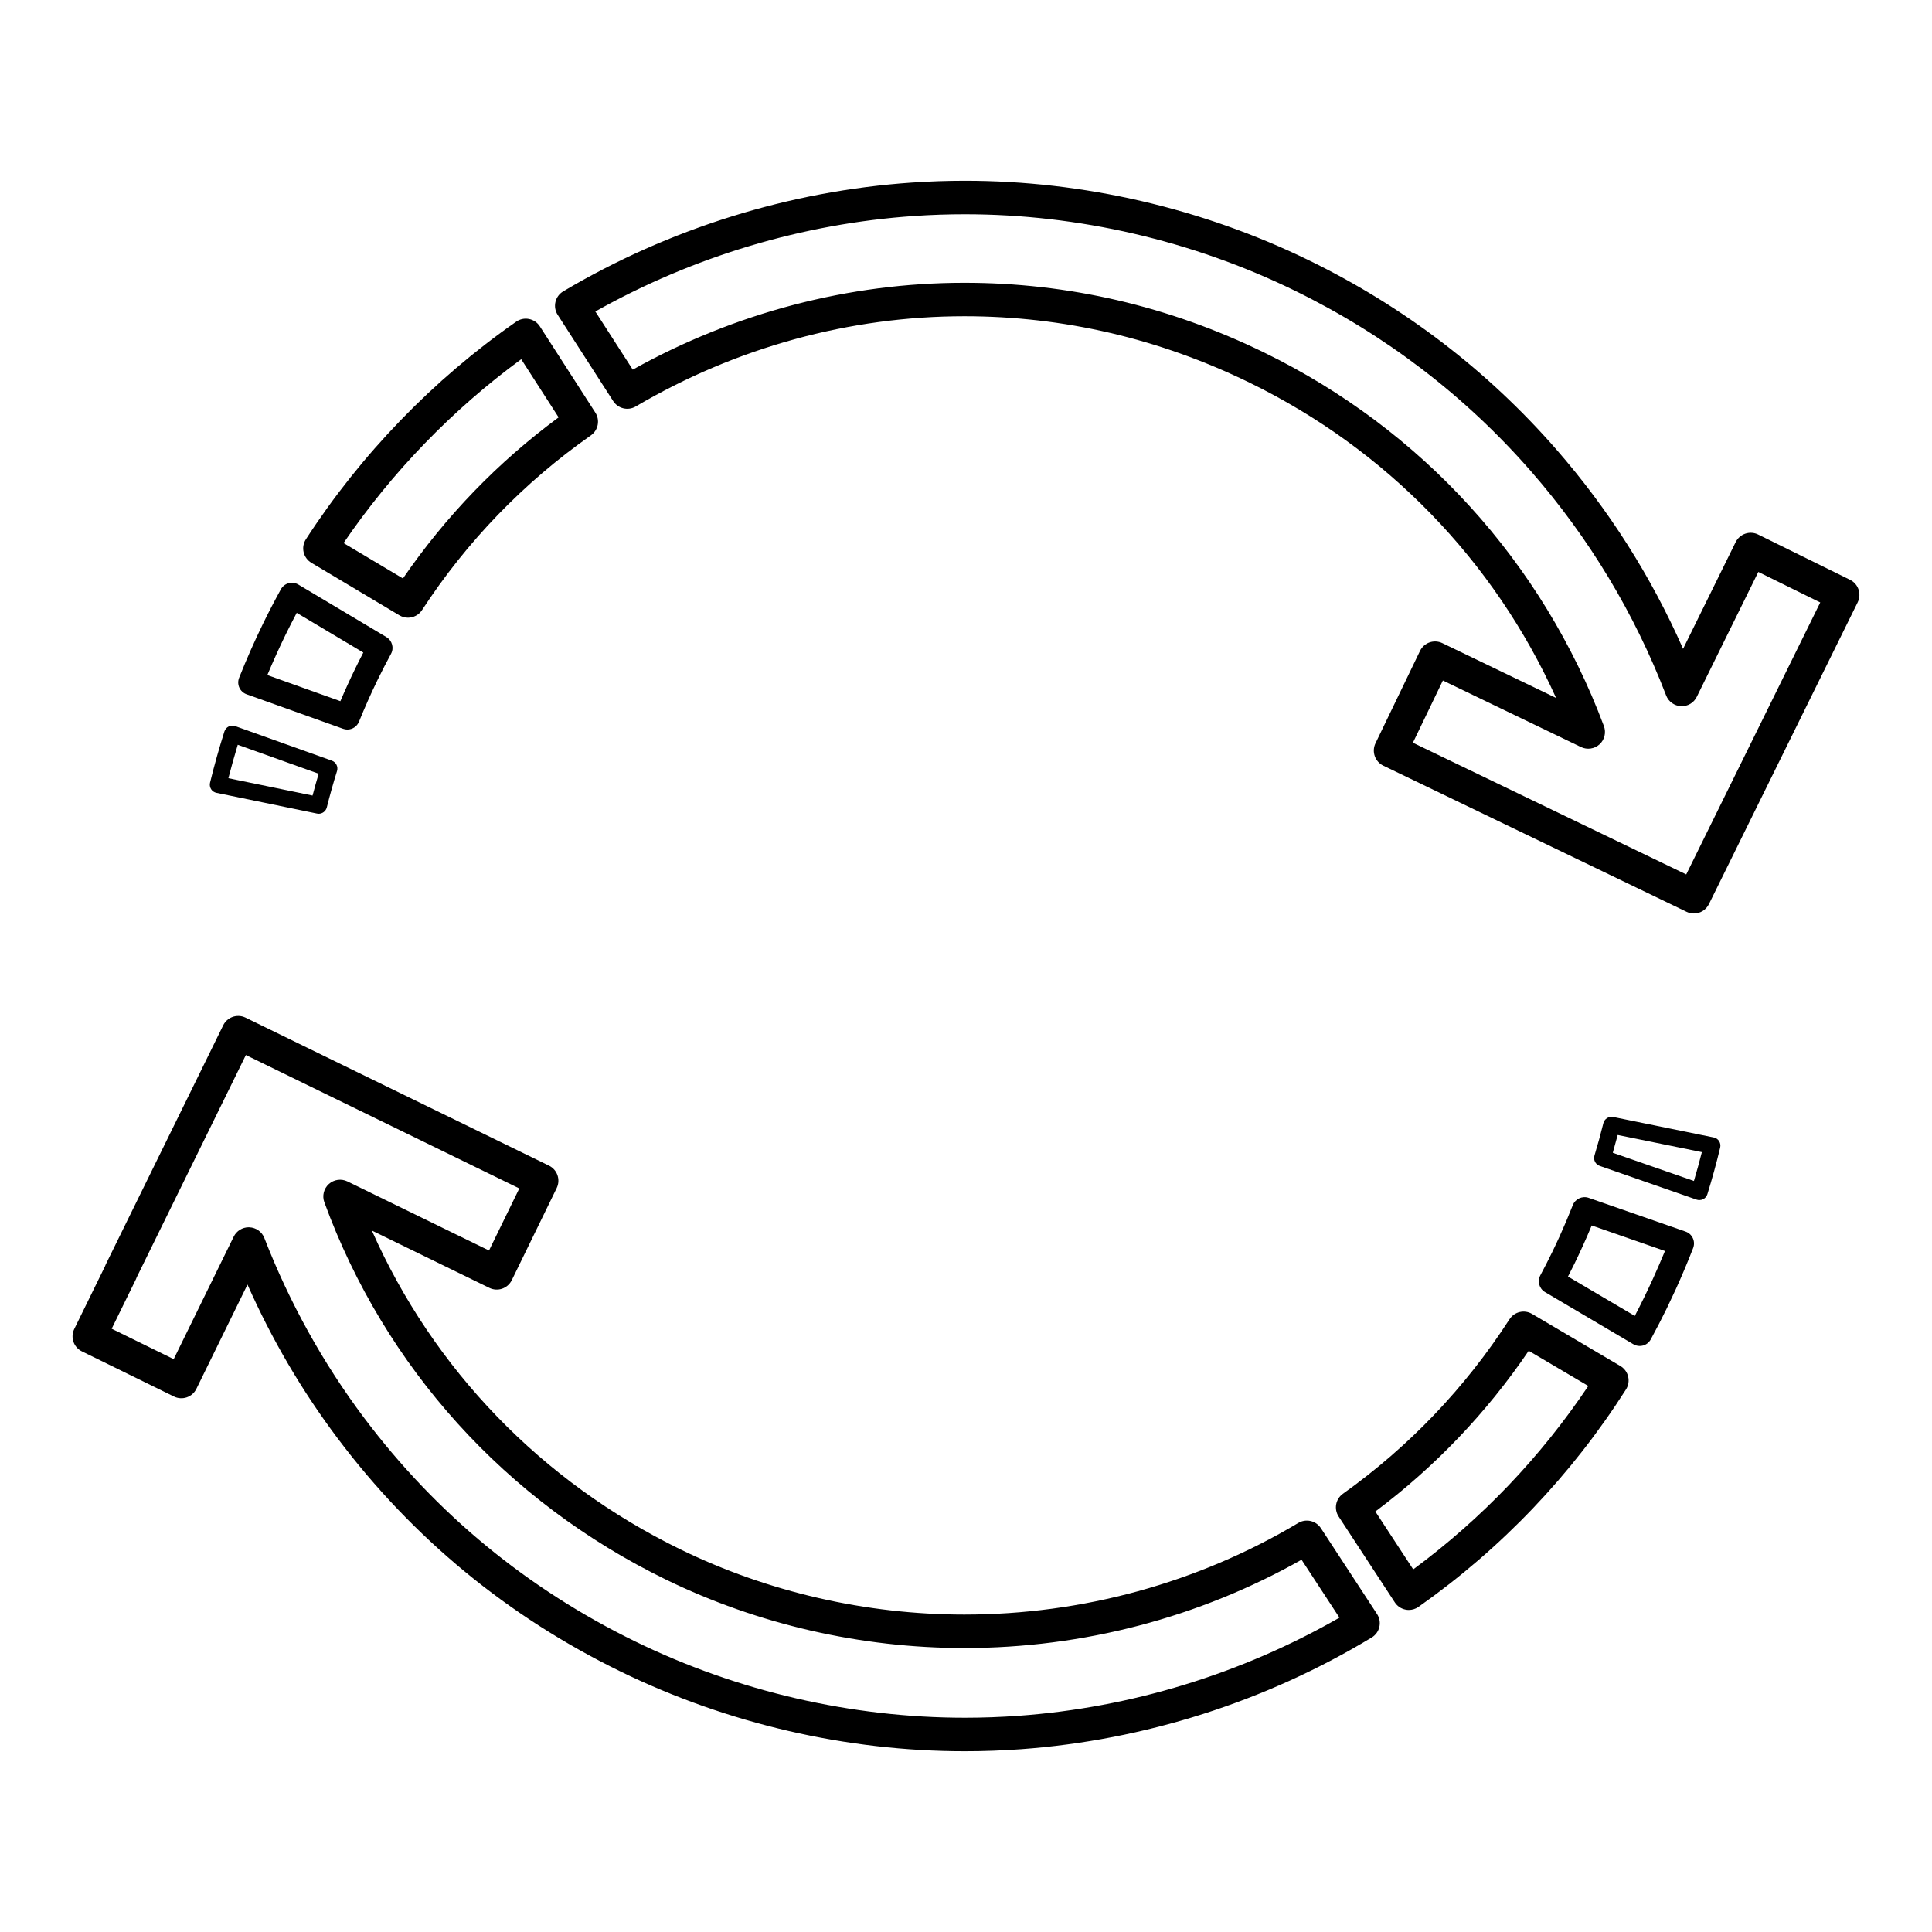
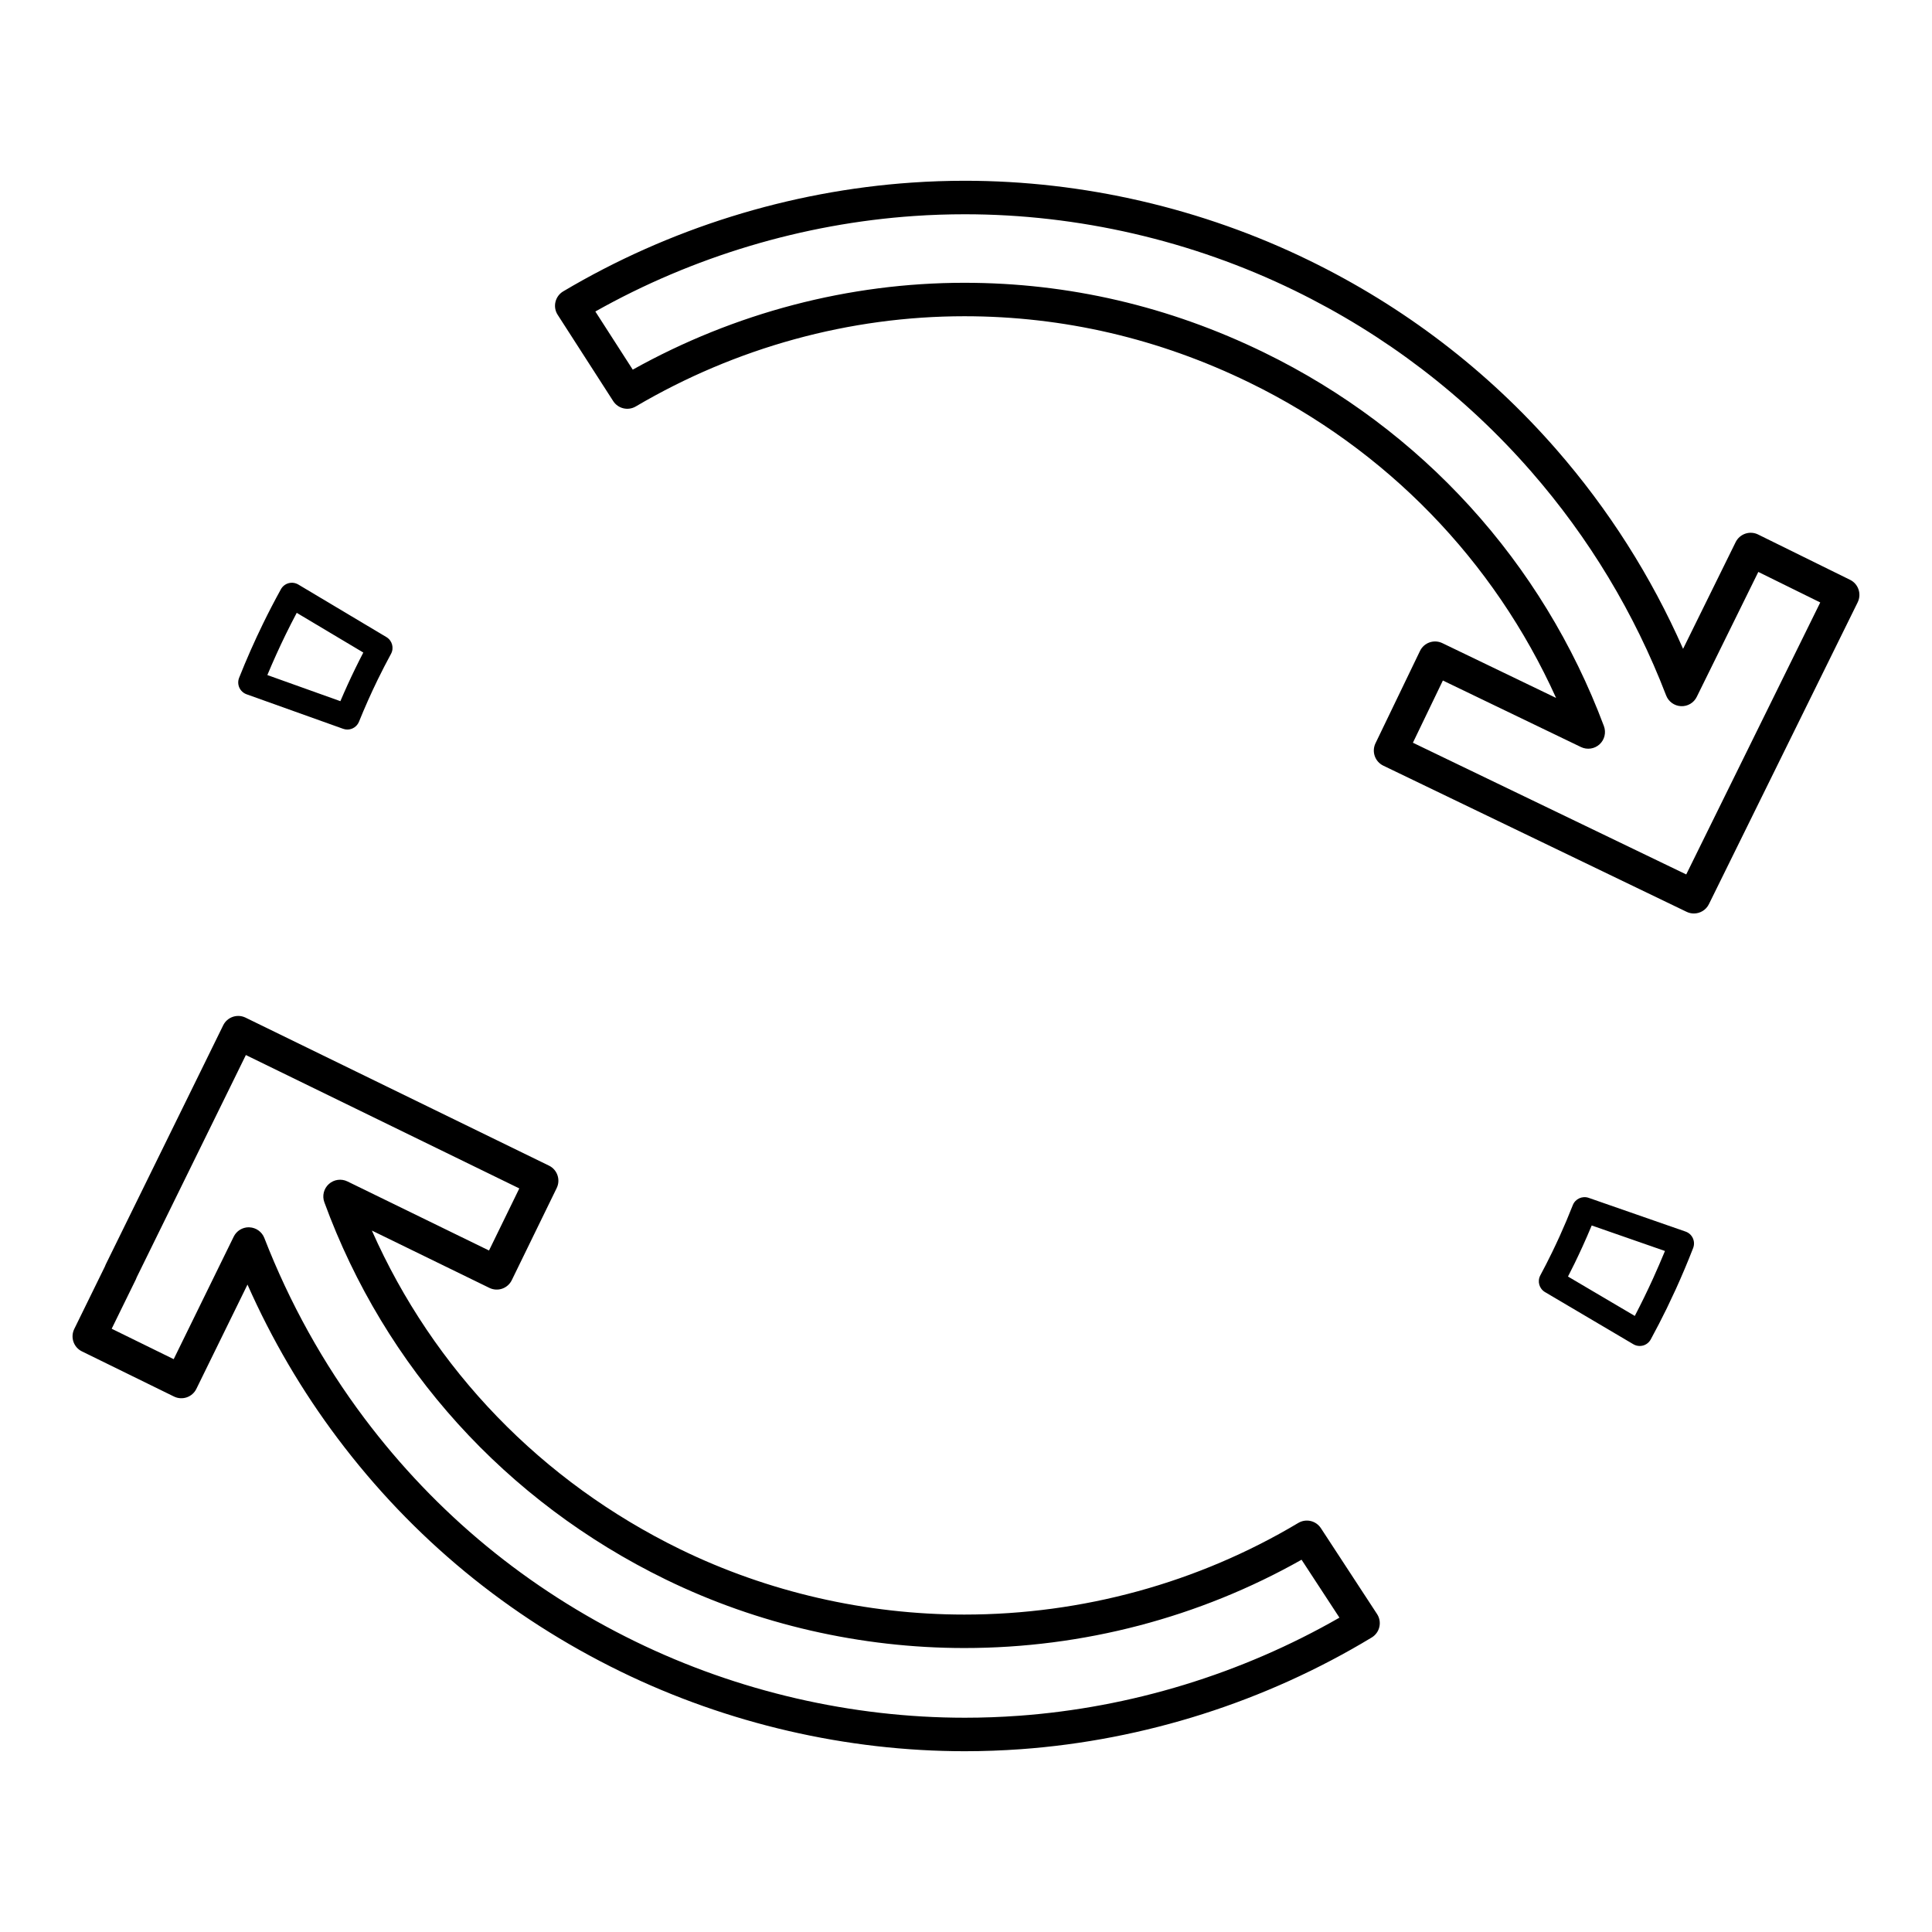
<svg xmlns="http://www.w3.org/2000/svg" fill="#000000" width="800px" height="800px" version="1.1" viewBox="144 144 512 512">
  <g>
    <path d="m209.34 327.99 25.598 9.152c0.367 0.133 0.746 0.195 1.117 0.195 1.32 0 2.559-0.789 3.082-2.082 1.527-3.773 3.199-7.527 4.969-11.16 1.098-2.242 2.277-4.539 3.516-6.816 0.852-1.57 0.312-3.527-1.219-4.445l-23.348-13.93c-0.777-0.457-1.703-0.59-2.574-0.352-0.871 0.238-1.605 0.816-2.039 1.605-1.707 3.102-3.301 6.168-4.731 9.109-2.262 4.641-4.398 9.465-6.34 14.355-0.332 0.84-0.316 1.777 0.055 2.602 0.375 0.824 1.066 1.461 1.914 1.766zm10.348-15.797c0.918-1.883 1.906-3.82 2.949-5.785l17.645 10.523c-0.742 1.426-1.461 2.852-2.144 4.258-1.375 2.82-2.695 5.715-3.934 8.629l-19.352-6.922c1.52-3.637 3.141-7.223 4.836-10.703z" />
-     <path d="m201.37 354.11 26.637 5.492c0.152 0.031 0.301 0.051 0.449 0.051 0.996 0 1.898-0.68 2.152-1.684 0.805-3.223 1.715-6.465 2.707-9.637 0.352-1.137-0.25-2.348-1.371-2.75l-25.609-9.152c-0.57-0.207-1.195-0.168-1.734 0.102-0.539 0.266-0.945 0.742-1.129 1.316-1.414 4.465-2.699 9.027-3.809 13.574-0.141 0.578-0.039 1.199 0.281 1.715 0.316 0.496 0.836 0.859 1.426 0.973zm5.641-12.734 21.441 7.668c-0.574 1.918-1.117 3.859-1.621 5.785l-22.305-4.594c0.758-2.961 1.594-5.93 2.484-8.859z" />
-     <path d="m226.51 293.14 23.34 13.926c0.711 0.422 1.492 0.629 2.266 0.629 1.449 0 2.871-0.715 3.719-2.012 11.895-18.234 26.953-33.812 44.758-46.305 1.945-1.367 2.469-4.031 1.18-6.031l-14.711-22.859c-0.648-1.012-1.684-1.715-2.867-1.949-1.184-0.238-2.41 0.02-3.394 0.711-21.938 15.277-41.215 35.215-55.742 57.676-0.656 1.012-0.867 2.242-0.594 3.414 0.273 1.168 1.016 2.18 2.047 2.801zm55.617-53.941 9.914 15.406c-16.086 11.863-29.938 26.199-41.258 42.691l-15.734-9.387c12.715-18.672 28.863-35.375 47.078-48.711z" />
    <path d="m634.29 297.66-24.375-12.012c-1.055-0.523-2.273-0.598-3.387-0.223-1.113 0.379-2.035 1.184-2.559 2.238l-13.934 28.285c-8.473-19.23-19.75-36.973-33.605-52.859-18.289-20.953-40.336-37.805-65.527-50.09-28.281-13.797-59.82-21.094-91.188-21.094-4.676 0-9.406 0.16-14.066 0.484-32.434 2.223-64.387 12.191-92.395 28.832-1.031 0.613-1.773 1.621-2.051 2.797-0.277 1.176-0.066 2.41 0.59 3.414l14.711 22.863c1.289 2 3.93 2.629 5.981 1.422 26.57-15.645 56.684-23.91 87.09-23.91 26.199 0 51.617 5.914 75.547 17.59 36.281 17.699 64.789 47.109 81.258 83.562l-30.145-14.523c-2.207-1.062-4.856-0.137-5.918 2.07l-11.801 24.48c-0.508 1.059-0.574 2.277-0.188 3.387 0.387 1.113 1.199 2.019 2.262 2.535l80.383 38.734c0.621 0.301 1.281 0.441 1.93 0.441 1.633 0 3.211-0.91 3.977-2.473l39.43-80c1.078-2.211 0.172-4.871-2.019-5.953zm-43.422 78.074-72.434-34.902 7.941-16.488 36.598 17.633c1.633 0.781 3.582 0.504 4.922-0.719 1.34-1.219 1.789-3.133 1.16-4.828-16.281-43.465-48.266-78.625-90.047-99.004-25.148-12.27-51.879-18.484-79.438-18.484-30.578 0-60.871 7.949-87.883 23.02l-9.914-15.41c25.844-14.555 54.961-23.285 84.492-25.312 4.453-0.309 8.984-0.457 13.457-0.457 30.027 0 60.215 6.984 87.305 20.191 24.121 11.766 45.227 27.902 62.73 47.953 15.352 17.594 27.398 37.57 35.789 59.379 0.629 1.641 2.176 2.754 3.934 2.836 1.773 0.086 3.406-0.887 4.18-2.469l16.312-33.105 16.414 8.09z" />
    <path d="m494.05 548.98c-1.301-1.988-3.934-2.602-5.984-1.387-26.625 15.891-57.234 24.285-88.508 24.285-26.051 0-52.07-5.977-75.25-17.281-36.777-17.941-65.465-47.676-81.758-84.488l31.145 15.195c1.055 0.516 2.277 0.59 3.387 0.207 1.109-0.383 2.023-1.188 2.539-2.242l11.91-24.426c1.074-2.207 0.156-4.863-2.039-5.934l-80.414-39.223c-0.039-0.012-0.086-0.039-0.125-0.059-2.188-0.984-4.75-0.059-5.809 2.098l-5.996 12.223-25.125 51.145c-0.09 0.176-0.168 0.363-0.227 0.551l-8.117 16.551c-1.078 2.207-0.168 4.863 2.031 5.934l24.395 11.965c1.055 0.523 2.277 0.59 3.387 0.215 1.113-0.383 2.031-1.188 2.543-2.242l13.551-27.641c6.434 14.523 14.453 28.203 23.91 40.77 19.863 26.418 45.105 47.211 75.008 61.797 28.293 13.793 59.828 21.098 91.195 21.098 4.938 0 9.941-0.188 14.855-0.539 32.703-2.371 64.852-12.605 92.957-29.598 1.031-0.621 1.77-1.633 2.031-2.805 0.273-1.168 0.047-2.414-0.613-3.414zm-80.129 49.719c-4.707 0.344-9.488 0.516-14.219 0.516-30.027 0-60.219-6.977-87.309-20.191-28.633-13.961-52.789-33.871-71.809-59.148-10.926-14.535-19.852-30.613-26.531-47.793-0.637-1.641-2.188-2.754-3.945-2.828-0.066-0.012-0.125-0.012-0.191-0.012-1.688 0-3.234 0.961-3.981 2.481l-15.906 32.469-16.434-8.062 6.422-13.109c0.09-0.176 0.16-0.363 0.223-0.551l24.863-50.617 4.051-8.258 72.465 35.348-8.027 16.453-37.535-18.312c-1.621-0.785-3.566-0.516-4.914 0.699-1.344 1.215-1.812 3.109-1.195 4.812 16.027 43.836 48.152 79.34 90.465 99.977 24.379 11.895 51.746 18.172 79.137 18.172 31.441 0 62.246-8.082 89.375-23.402l10.039 15.352c-25.949 14.879-55.254 23.855-85.043 26.008z" />
-     <path d="m598.16 445.44-26.648-5.43c-1.16-0.238-2.312 0.492-2.602 1.641-0.711 2.871-1.508 5.769-2.363 8.59-0.344 1.145 0.277 2.352 1.395 2.734l25.684 8.941c0.238 0.082 0.484 0.117 0.73 0.117 0.344 0 0.691-0.082 1.004-0.238 0.527-0.266 0.938-0.746 1.113-1.32 1.258-4.066 2.402-8.219 3.394-12.348 0.137-0.59 0.039-1.199-0.289-1.715-0.32-0.508-0.828-0.855-1.418-0.973zm-5.254 11.531-21.504-7.477c0.453-1.566 0.887-3.141 1.301-4.715l22.309 4.543c-0.648 2.562-1.355 5.121-2.106 7.648z" />
    <path d="m590.69 470.38-25.684-8.941c-1.684-0.578-3.531 0.266-4.191 1.918-1.133 2.871-2.301 5.637-3.481 8.238-0.648 1.426-1.328 2.871-2.023 4.301-0.973 2.004-2.023 4.055-3.109 6.082-0.848 1.578-0.297 3.531 1.238 4.438l23.406 13.816c0.516 0.309 1.102 0.465 1.691 0.465 0.297 0 0.59-0.039 0.887-0.117 0.867-0.238 1.602-0.828 2.035-1.613 1.516-2.805 2.953-5.566 4.254-8.238 0.828-1.715 1.641-3.438 2.414-5.129 1.602-3.531 3.148-7.184 4.574-10.863 0.324-0.848 0.297-1.785-0.082-2.609-0.379-0.824-1.074-1.453-1.93-1.746zm-8.621 12.453c-0.746 1.641-1.535 3.305-2.344 4.969-0.785 1.602-1.613 3.254-2.488 4.934l-17.703-10.438c0.598-1.168 1.188-2.332 1.754-3.492 0.719-1.477 1.426-2.984 2.098-4.457 0.816-1.789 1.633-3.664 2.43-5.586l19.418 6.762c-1.023 2.469-2.082 4.922-3.164 7.309z" />
-     <path d="m573.43 506.02-23.418-13.816c-2.047-1.211-4.684-0.59-5.977 1.406-11.719 18.156-26.57 33.711-44.145 46.25-1.941 1.375-2.438 4.047-1.133 6.039l14.887 22.754c0.656 1.004 1.691 1.691 2.871 1.918 0.277 0.059 0.555 0.082 0.836 0.082 0.906 0 1.797-0.277 2.551-0.805 22-15.516 40.512-34.902 54.996-57.625 0.648-1.012 0.855-2.242 0.578-3.414-0.277-1.176-1.016-2.176-2.047-2.789zm-54.91 53.883-10.035-15.34c15.852-11.887 29.5-26.184 40.637-42.586l15.793 9.32c-12.613 18.82-28.191 35.137-46.395 48.605z" />
  </g>
</svg>